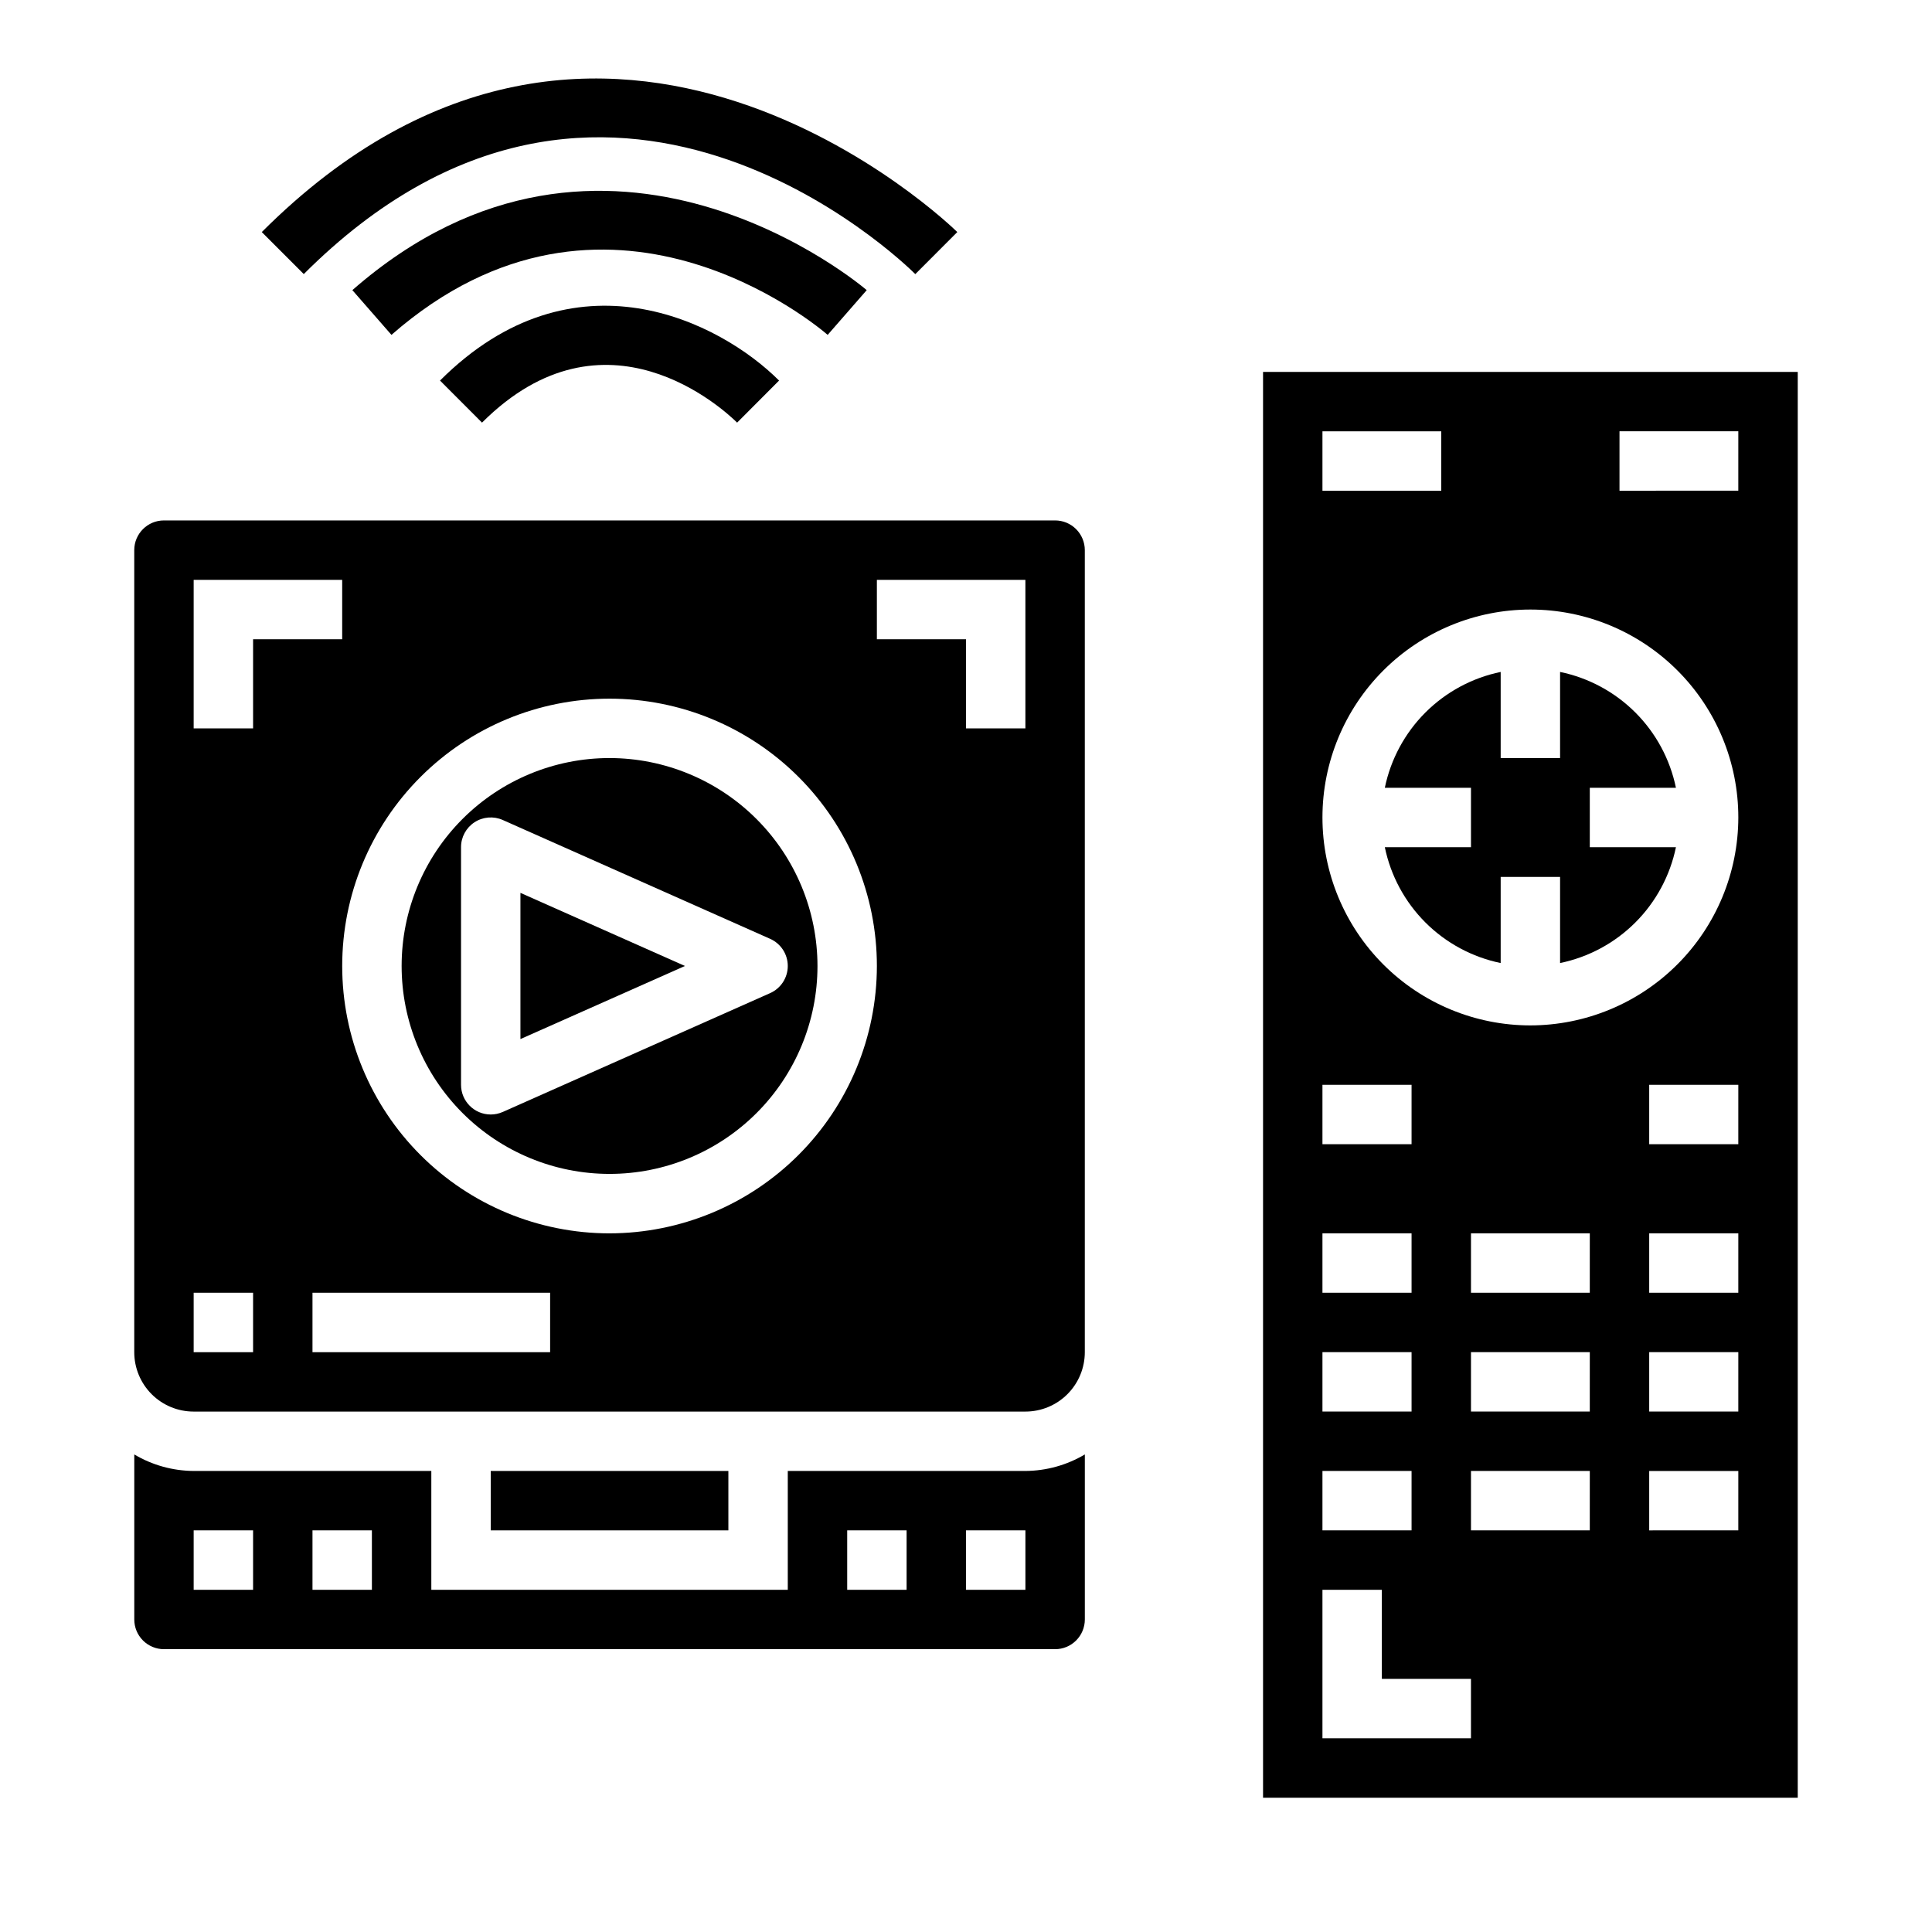
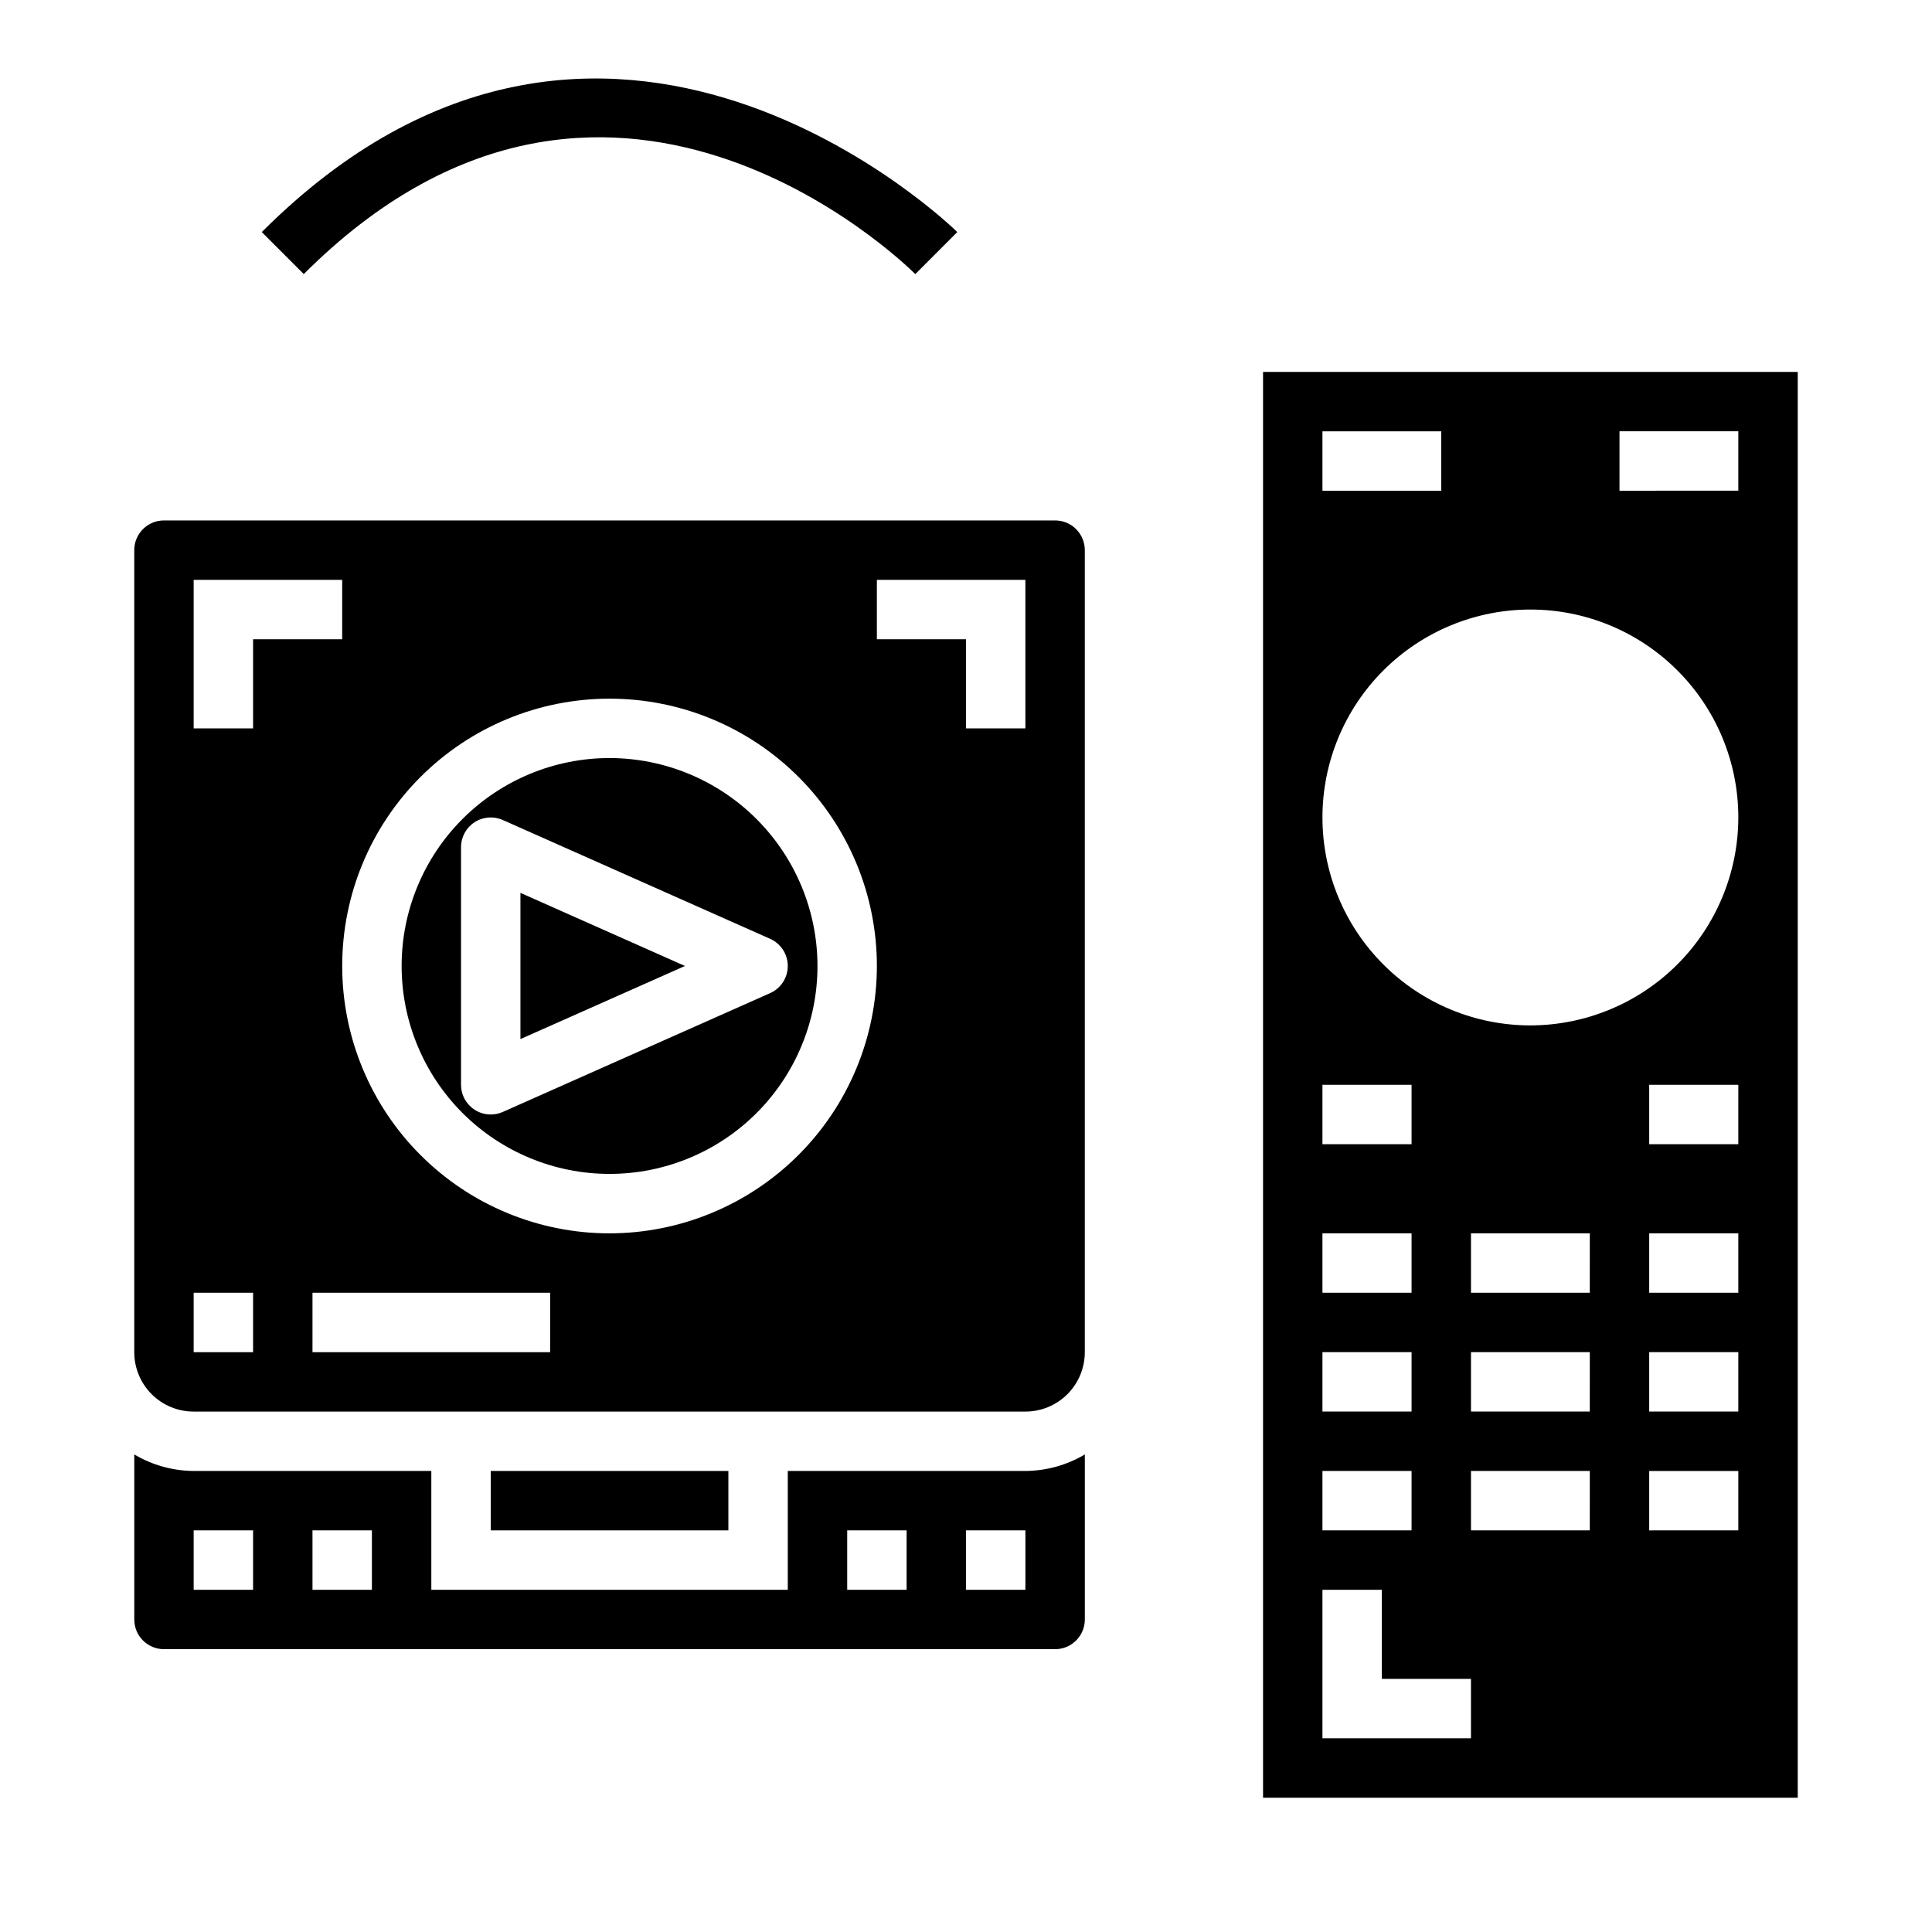
<svg xmlns="http://www.w3.org/2000/svg" fill="#000000" width="800px" height="800px" version="1.1" viewBox="144 144 512 512">
  <g>
    <path d="m305.54 344.89c-14.617 0-28.633 5.805-38.965 16.141-10.336 10.332-16.141 24.348-16.141 38.965 0 14.613 5.805 28.629 16.141 38.965 10.332 10.332 24.348 16.137 38.965 16.137 14.613 0 28.629-5.805 38.965-16.137 10.332-10.336 16.137-24.352 16.137-38.965-0.016-14.609-5.828-28.617-16.16-38.945-10.328-10.328-24.332-16.141-38.941-16.16zm47.23 55.105c0 3.109-1.832 5.93-4.676 7.195l-70.848 31.488v-0.004c-1.008 0.449-2.094 0.68-3.195 0.68-4.348 0-7.871-3.523-7.871-7.871v-62.977c-0.004-2.664 1.348-5.148 3.578-6.602 2.234-1.453 5.055-1.676 7.488-0.594l70.848 31.488c2.844 1.262 4.676 4.082 4.676 7.195z" />
    <path d="m274.05 533.82h62.977v15.742h-62.977z" />
    <path d="m423.61 281.92h-236.16c-4.348 0-7.871 3.523-7.871 7.871v212.55c0 4.176 1.66 8.18 4.609 11.133 2.953 2.953 6.957 4.609 11.133 4.609h220.42c4.176 0 8.18-1.656 11.133-4.609s4.613-6.957 4.613-11.133v-212.55c0-2.086-0.832-4.09-2.309-5.566-1.477-1.477-3.477-2.305-5.566-2.305zm-212.54 220.42h-15.746v-15.746h15.746zm0-165.31h-15.746v-39.359h39.359v15.742h-23.613zm78.719 165.31h-62.977v-15.746h62.977zm15.742-31.488h0.004c-18.793 0-36.812-7.465-50.098-20.75-13.289-13.289-20.75-31.309-20.75-50.098 0-18.793 7.461-36.812 20.75-50.098 13.285-13.289 31.305-20.754 50.098-20.754 18.789 0 36.809 7.465 50.098 20.754 13.285 13.285 20.75 31.305 20.75 50.098-0.02 18.781-7.492 36.789-20.773 50.074-13.281 13.281-31.293 20.75-50.074 20.773zm110.21-133.82h-15.742v-23.617h-23.617v-15.742h39.359z" />
    <path d="m352.77 533.82v31.488h-94.465v-31.488h-62.977c-5.543-0.035-10.977-1.543-15.742-4.379v43.738c0 2.086 0.828 4.09 2.305 5.566 1.477 1.477 3.481 2.305 5.566 2.305h236.16c2.09 0 4.09-0.828 5.566-2.305 1.477-1.477 2.309-3.481 2.309-5.566v-43.738c-4.766 2.836-10.203 4.344-15.746 4.379zm-141.7 31.488h-15.746v-15.746h15.746zm31.488 0h-15.746v-15.746h15.742zm141.7 0h-15.742v-15.746h15.742zm31.488 0h-15.742v-15.746h15.742z" />
    <path d="m281.92 380.62v38.746l43.594-19.371z" />
    <path d="m478.72 242.56v377.86h141.7v-377.86zm15.742 15.742h31.488v15.742l-31.488 0.004zm0 173.18h23.617v15.742l-23.617 0.004zm0 39.359h23.617v15.742l-23.617 0.004zm0 31.488h23.617v15.742l-23.617 0.004zm0 31.488h23.617v15.742l-23.617 0.004zm39.359 70.848-39.359 0.004v-39.359h15.742v23.617h23.617zm31.488-55.105-31.484 0.004v-15.742h31.488zm0-31.488-31.484 0.004v-15.742h31.488zm0-31.488-31.484 0.004v-15.742h31.488zm39.359 62.977-23.613 0.004v-15.742h23.617zm0-31.488-23.613 0.004v-15.742h23.617zm0-31.488-23.613 0.004v-15.742h23.617zm0-39.359-23.613 0.004v-15.742h23.617zm-55.105-31.488 0.004 0.004c-14.613 0-28.629-5.805-38.965-16.141-10.332-10.332-16.141-24.348-16.141-38.965 0-14.613 5.809-28.629 16.141-38.961 10.336-10.336 24.352-16.141 38.965-16.141 14.613 0 28.633 5.805 38.965 16.141 10.336 10.332 16.141 24.348 16.141 38.961-0.02 14.609-5.832 28.617-16.16 38.945-10.332 10.332-24.336 16.141-38.945 16.16zm55.105-141.7-31.484 0.004v-15.746h31.488z" />
-     <path d="m588.14 352.77c-1.559-7.555-5.297-14.492-10.754-19.949-5.457-5.453-12.391-9.191-19.949-10.75v22.828h-15.742v-22.828c-7.559 1.559-14.492 5.297-19.949 10.75-5.457 5.457-9.195 12.395-10.754 19.949h22.832v15.742l-22.832 0.004c1.559 7.555 5.297 14.492 10.754 19.949 5.457 5.453 12.391 9.191 19.949 10.75v-22.828h15.742v22.828c7.559-1.559 14.492-5.297 19.949-10.75 5.457-5.457 9.195-12.395 10.754-19.949h-22.828v-15.746z" />
-     <path d="m373.69 220.89c-0.676-0.582-68.969-58.93-136.31 0l10.359 11.855c56.922-49.812 113.23-2.055 115.6 0z" />
-     <path d="m271.74 256c32.645-32.629 64.125-3.434 67.605 0l11.117-11.148c-15.547-15.539-54.316-35.52-89.852 0z" />
    <path d="m386.57 216.64 11.125-11.141c-0.93-0.93-93.219-91.102-184.32 0l11.129 11.133c79.895-79.895 158.74-3.293 162.06 0.008z" />
  </g>
</svg>